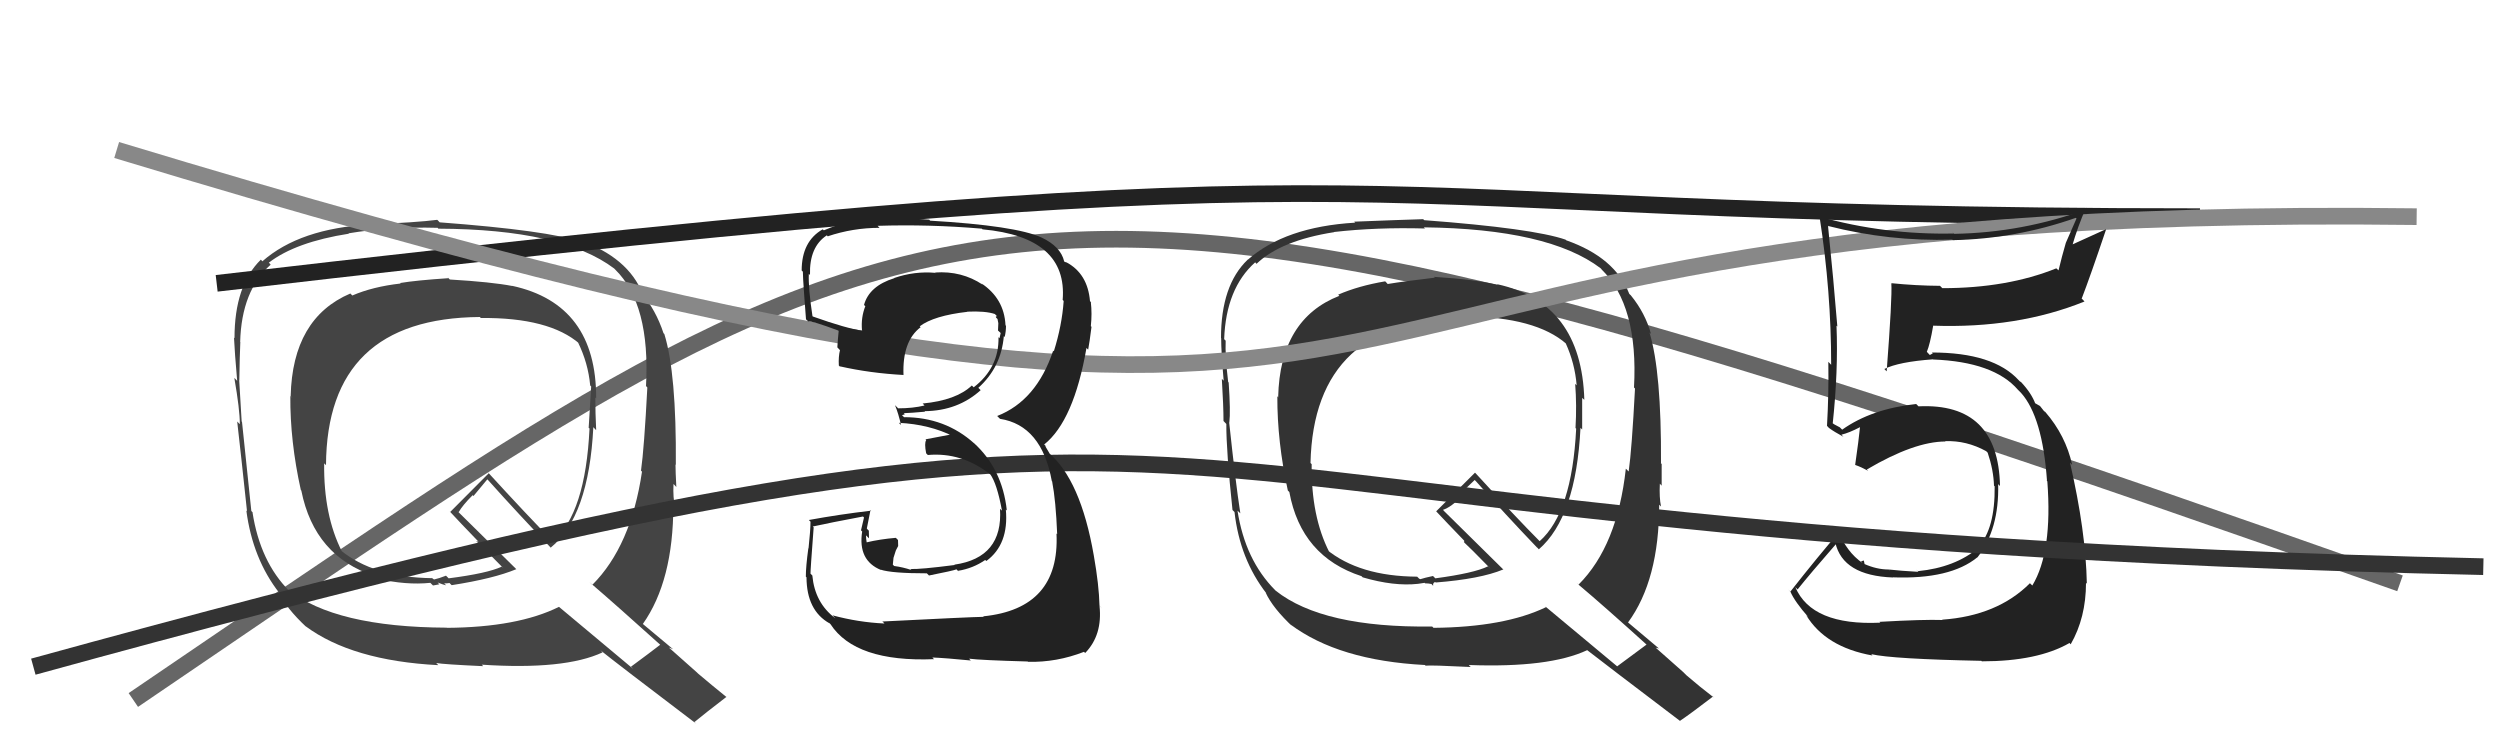
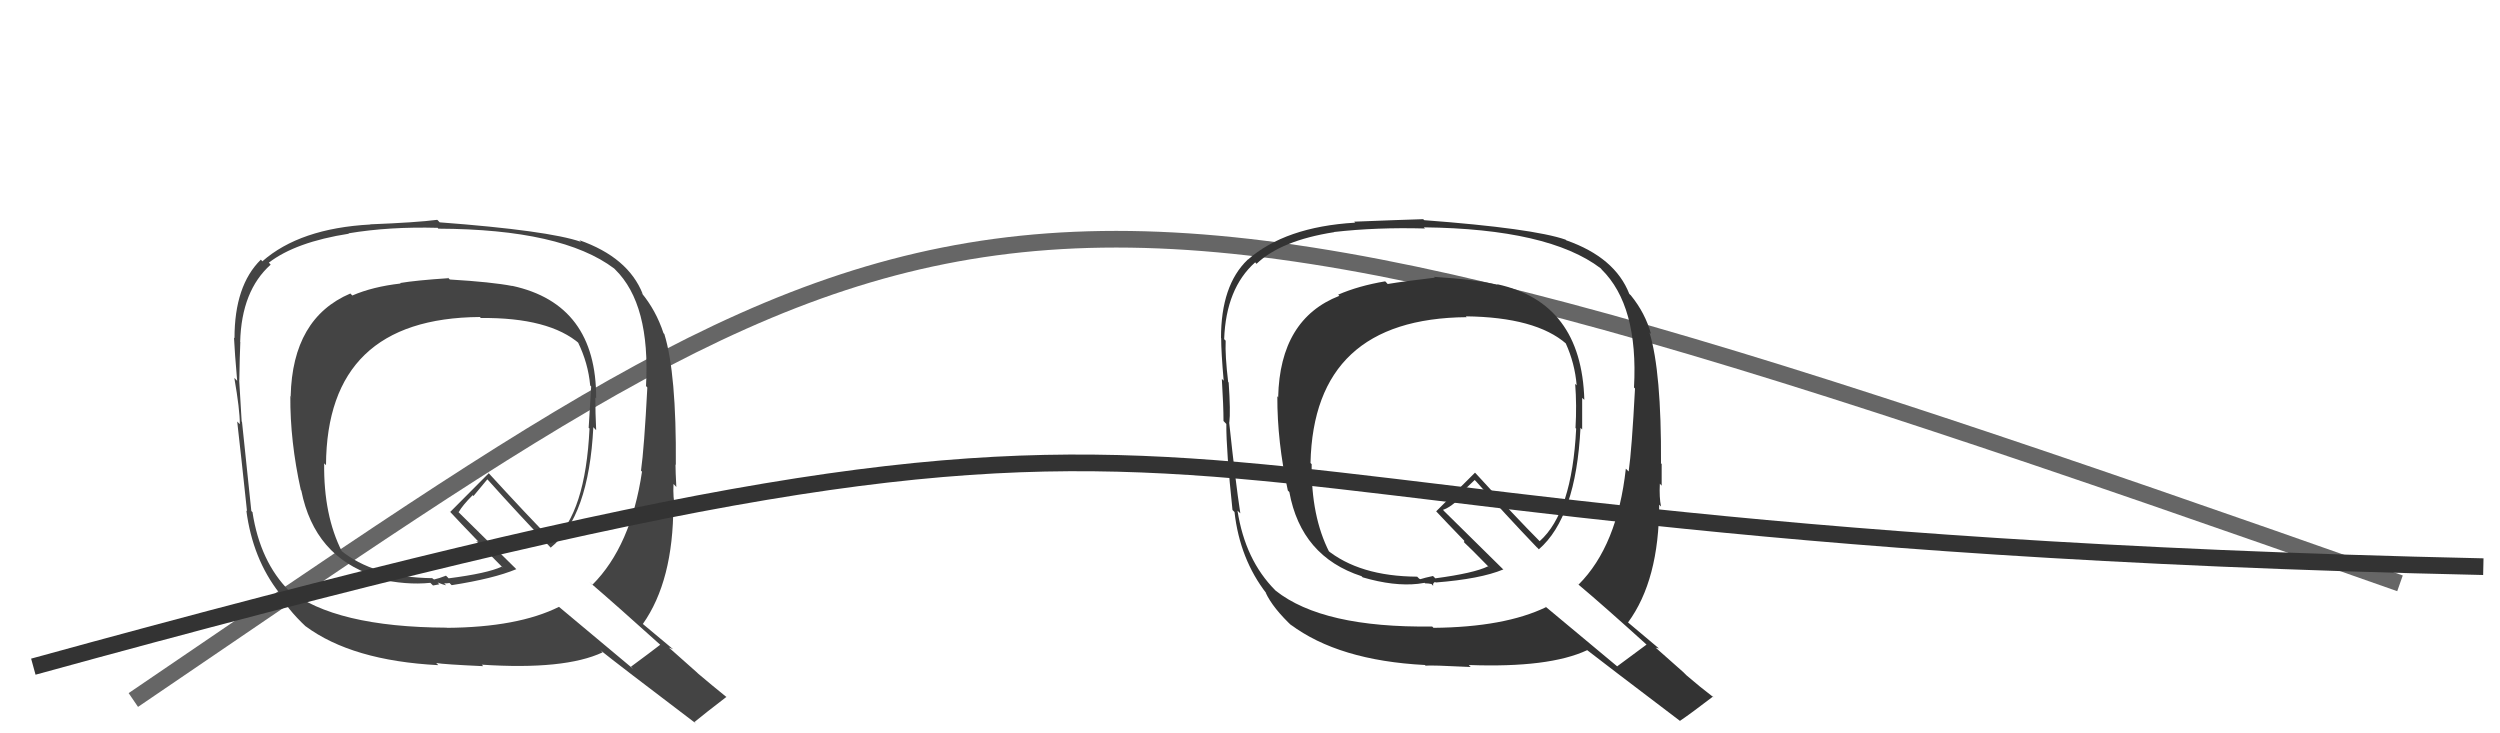
<svg xmlns="http://www.w3.org/2000/svg" width="150" height="44" viewBox="0,0,150,44">
  <path d="M8 42 C58 8,59 5,144 35" stroke="#666" fill="none" />
  <path fill="#333" d="M86.15 16.72L86.05 16.62L86.09 16.66Q84.22 16.88 83.26 17.04L83.19 16.96L83.11 16.88Q81.51 17.15 80.29 17.68L80.26 17.65L80.36 17.75Q76.80 19.14 76.69 23.82L76.77 23.90L76.64 23.78Q76.63 26.50 77.27 29.43L77.17 29.33L77.36 29.52Q78.07 33.39 81.69 34.57L81.85 34.73L81.76 34.64Q83.64 35.19 85.08 35.03L85.08 35.03L85.48 34.97L85.50 35.00Q85.70 35.00 85.89 35.04L85.86 35.01L85.99 35.15Q85.96 34.96 86.11 34.92L86.28 35.09L86.14 34.95Q88.82 34.74 90.19 34.17L90.23 34.20L86.65 30.67L86.58 30.59Q87.06 30.43 87.67 29.82L87.55 29.69L88.48 28.80L88.58 28.90Q90.24 30.78 92.21 32.84L92.25 32.87L92.33 32.96Q94.56 31.03 94.83 25.67L94.93 25.77L94.93 25.77Q94.93 24.78 94.93 23.87L94.98 23.92L95.06 23.99Q94.89 18.15 89.82 17.05L89.86 17.09L89.87 17.09Q88.55 16.77 86.04 16.61ZM98.84 38.71L98.83 38.69L98.80 38.67Q98.21 39.10 97.03 39.98L97.09 40.03L92.71 36.38L92.76 36.43Q90.27 37.63 86.01 37.67L86.00 37.66L85.93 37.59Q79.36 37.68 76.54 35.44L76.56 35.46L76.51 35.41Q74.71 33.60 74.25 30.64L74.43 30.81L74.42 30.80Q74.13 28.92 73.75 25.34L73.80 25.38L73.76 25.35Q73.84 24.70 73.72 22.95L73.69 22.92L73.69 22.92Q73.50 21.32 73.54 20.44L73.62 20.52L73.45 20.35Q73.56 17.30 75.31 15.74L75.33 15.76L75.39 15.83Q76.85 14.43 80.05 13.93L80.04 13.92L80.04 13.92Q82.60 13.63 85.49 13.71L85.51 13.72L85.43 13.64Q92.91 13.73 96.03 16.09L96.08 16.14L96.09 16.16Q98.31 18.34 98.04 23.25L98.00 23.21L98.10 23.31Q97.91 26.96 97.72 28.29L97.54 28.11L97.55 28.12Q97.04 32.75 94.72 35.07L94.60 34.96L94.76 35.12Q96.18 36.31 98.92 38.79ZM93.92 14.37L93.92 14.37L93.94 14.38Q91.96 13.70 85.45 13.21L85.57 13.32L85.39 13.15Q84.03 13.19 81.25 13.30L81.33 13.38L81.30 13.36Q77.10 13.61 74.86 15.59L74.82 15.55L74.85 15.59Q73.26 17.12 73.26 20.28L73.21 20.23L73.27 20.29Q73.27 21.13 73.42 22.84L73.30 22.72L73.31 22.73Q73.41 24.38 73.41 25.26L73.44 25.29L73.58 25.44Q73.57 27.02 73.95 30.60L73.98 30.63L74.07 30.72Q74.39 33.55 75.99 35.61L76.05 35.67L75.94 35.56Q76.37 36.49 77.59 37.63L77.47 37.51L77.43 37.47Q80.32 39.63 85.49 39.90L85.50 39.90L85.53 39.94Q85.84 39.90 88.24 40.02L88.10 39.87L88.13 39.90Q92.95 40.08 95.23 39.01L95.28 39.07L95.22 39.00Q96.10 39.69 100.82 43.27L100.88 43.33L100.80 43.25Q101.48 42.79 102.77 41.80L102.70 41.72L102.84 41.86Q101.99 41.21 101.19 40.52L101.00 40.33L99.34 38.86L99.54 38.91L99.60 38.96Q98.87 38.35 97.65 37.32L97.66 37.34L97.68 37.35Q99.55 34.81 99.55 30.28L99.67 30.40L99.66 30.38Q99.55 29.86 99.59 29.02L99.59 29.02L99.70 29.14Q99.70 28.26 99.70 27.84L99.63 27.77L99.66 27.79Q99.69 22.31 98.97 19.95L99.07 20.05L99.06 20.04Q98.72 18.79 97.85 17.72L97.71 17.59L97.76 17.64Q96.91 15.45 93.98 14.42ZM87.97 19.00L87.90 18.93L87.95 18.98Q92.15 19.03 93.98 20.63L93.98 20.63L93.94 20.59Q94.49 21.79 94.60 23.12L94.68 23.20L94.51 23.03Q94.61 24.31 94.53 25.68L94.57 25.72L94.57 25.72Q94.32 30.75 92.38 32.47L92.38 32.47L92.30 32.39Q91.07 31.16 88.56 28.42L88.51 28.37L88.50 28.36Q87.74 29.12 86.17 30.68L86.17 30.68L86.18 30.69Q86.75 31.30 87.89 32.48L87.85 32.44L87.85 32.55L87.73 32.43Q88.26 32.92 89.29 33.98L89.44 34.14L89.28 33.98Q88.44 34.39 86.12 34.70L85.98 34.56L85.54 34.66L85.22 34.75L85.15 34.72L85.03 34.60Q81.55 34.58 79.57 32.95L79.59 32.97L79.76 33.13Q78.66 30.98 78.70 27.85L78.75 27.90L78.63 27.78Q78.83 19.11 88.00 19.03Z" />
-   <path fill="#444" d="M26.83 16.61L26.92 16.69L26.92 16.69Q24.96 16.82 24.01 16.98L24.01 16.98L24.04 17.01Q22.36 17.20 21.14 17.73L21.09 17.68L21.02 17.61Q17.55 19.09 17.44 23.77L17.55 23.89L17.42 23.76Q17.40 26.47 18.05 29.40L18.10 29.46L18.08 29.44Q18.87 33.38 22.48 34.56L22.59 34.68L22.64 34.72Q24.37 35.12 25.82 34.97L25.98 35.13L26.36 35.06L26.26 34.95Q26.58 35.08 26.77 35.12L26.76 35.11L26.65 35.00Q26.82 35.01 26.97 34.98L26.99 35.00L27.10 35.11Q29.61 34.72 30.98 34.15L31.05 34.22L27.38 30.60L27.52 30.73Q27.75 30.32 28.36 29.71L28.41 29.76L29.24 28.76L29.28 28.80Q31.16 30.90 33.14 32.96L33.11 32.93L33.04 32.86Q35.33 31.00 35.60 25.63L35.74 25.78L35.77 25.81Q35.72 24.77 35.72 23.85L35.80 23.94L35.77 23.91Q35.79 18.25 30.73 17.15L30.65 17.08L30.74 17.16Q29.51 16.92 26.99 16.77ZM39.68 38.75L39.71 38.78L39.62 38.68Q39.04 39.13 37.86 40.00L38.00 40.14L33.55 36.42L33.54 36.41Q31.07 37.64 26.81 37.67L26.67 37.53L26.80 37.66Q20.10 37.63 17.29 35.38L17.42 35.51L17.36 35.46Q15.61 33.71 15.15 30.74L15.18 30.76L15.08 30.66Q14.90 28.89 14.52 25.31L14.60 25.39L14.50 25.29Q14.46 24.53 14.35 22.78L14.43 22.86L14.36 22.78Q14.38 21.40 14.42 20.52L14.24 20.35L14.41 20.52Q14.49 17.44 16.24 15.88L16.16 15.79L16.13 15.76Q17.74 14.52 20.94 14.02L20.94 14.03L20.91 14.00Q23.36 13.59 26.26 13.67L26.25 13.66L26.30 13.72Q33.72 13.75 36.85 16.11L36.94 16.20L36.91 16.17Q39.03 18.25 38.76 23.17L38.75 23.15L38.84 23.25Q38.65 26.90 38.46 28.24L38.45 28.23L38.52 28.30Q37.86 32.77 35.54 35.09L35.40 34.96L35.37 34.93Q36.98 36.31 39.72 38.78ZM34.80 14.45L34.90 14.55L34.86 14.51Q32.89 13.83 26.38 13.34L26.26 13.21L26.23 13.19Q24.99 13.35 22.21 13.46L22.23 13.49L22.22 13.47Q17.99 13.70 15.74 15.68L15.71 15.64L15.65 15.58Q14.07 17.13 14.07 20.29L14.09 20.31L14.04 20.26Q14.08 21.14 14.23 22.85L14.10 22.71L14.06 22.68Q14.39 24.57 14.39 25.45L14.24 25.30L14.23 25.28Q14.44 27.09 14.82 30.67L14.82 30.67L14.78 30.63Q15.16 33.53 16.76 35.58L16.70 35.52L16.70 35.52Q17.17 36.49 18.39 37.63L18.33 37.57L18.33 37.57Q21.12 39.64 26.30 39.91L26.28 39.89L26.17 39.78Q26.60 39.86 28.99 39.97L28.90 39.87L28.90 39.88Q33.88 40.21 36.16 39.14L36.16 39.15L36.02 39.01Q37.05 39.84 41.77 43.42L41.59 43.25L41.67 43.32Q42.30 42.80 43.59 41.81L43.60 41.83L43.61 41.84Q42.68 41.09 41.88 40.41L41.82 40.35L40.13 38.85L40.38 38.95L40.37 38.94Q39.77 38.45 38.55 37.42L38.62 37.49L38.57 37.44Q40.40 34.85 40.40 30.32L40.35 30.28L40.51 30.44Q40.37 29.88 40.41 29.04L40.45 29.08L40.58 29.22Q40.53 28.28 40.53 27.87L40.54 27.88L40.55 27.89Q40.59 22.40 39.86 20.04L39.73 19.91L39.81 19.99Q39.36 18.62 38.48 17.56L38.59 17.67L38.56 17.63Q37.69 15.44 34.76 14.41ZM28.78 19.01L28.81 19.04L28.85 19.08Q32.96 19.04 34.79 20.64L34.78 20.64L34.68 20.54Q35.29 21.79 35.41 23.12L35.43 23.15L35.47 23.19Q35.40 24.30 35.32 25.67L35.39 25.73L35.37 25.72Q35.13 30.77 33.19 32.48L33.12 32.41L33.04 32.34Q31.73 31.02 29.22 28.28L29.32 28.38L29.33 28.39Q28.57 29.16 27.01 30.72L27.01 30.72L26.97 30.67Q27.56 31.31 28.70 32.49L28.72 32.50L28.57 32.47L28.59 32.49Q29.18 33.04 30.21 34.10L30.11 34.01L30.10 34.00Q29.25 34.40 26.92 34.70L26.76 34.54L26.37 34.68L26.04 34.77L25.89 34.66L25.92 34.69Q22.40 34.64 20.42 33.00L20.46 33.03L20.52 33.10Q19.41 30.92 19.45 27.80L19.41 27.76L19.56 27.91Q19.61 19.09 28.79 19.02Z" />
-   <path d="M13 17 C90 8,76 13,132 13" stroke="#222" fill="none" />
-   <path d="M7 9 C96 36,67 12,145 13" stroke="#888" fill="none" />
-   <path fill="#222" d="M112.80 37.34L112.90 37.44L112.82 37.36Q108.71 37.55 107.72 35.23L107.84 35.35L107.86 35.36Q108.62 34.41 110.18 32.62L110.05 32.50L110.12 32.56Q110.57 34.54 113.58 34.65L113.51 34.58L113.57 34.64Q117.01 34.77 118.64 33.44L118.66 33.45L118.65 33.44Q119.96 31.75 119.89 29.04L119.91 29.07L120.00 29.16Q119.90 24.15 115.11 24.38L115.00 24.27L114.97 24.24Q112.29 24.53 110.53 25.78L110.39 25.64L110.07 25.47L109.83 25.31L109.96 25.44Q110.30 22.28 110.19 19.53L110.17 19.52L110.24 19.59Q110.02 16.86 109.68 13.54L109.73 13.60L109.69 13.56Q113.33 14.49 117.14 14.38L117.05 14.29L117.17 14.41Q120.97 14.33 124.55 13.07L124.59 13.11L123.95 14.57L123.95 14.57Q123.71 15.39 123.51 16.23L123.55 16.26L123.38 16.10Q120.43 17.29 116.54 17.29L116.48 17.23L116.40 17.15Q114.95 17.14 113.47 16.99L113.57 17.09L113.48 17.01Q113.54 17.83 113.20 22.28L113.05 22.13L113.06 22.14Q113.92 21.71 115.98 21.56L115.99 21.57L115.99 21.57Q119.63 21.71 121.08 23.39L121.11 23.42L121.26 23.57Q122.55 25.01 122.82 28.85L122.76 28.80L122.84 28.88Q123.16 33.11 121.94 35.13L121.77 34.97L121.80 34.99Q119.84 36.95 116.53 37.18L116.60 37.26L116.55 37.20Q115.44 37.16 112.77 37.31ZM118.93 39.70L118.90 39.67L118.91 39.68Q122.26 39.68 124.17 38.58L124.20 38.61L124.24 38.66Q125.16 37.06 125.16 34.97L125.27 35.08L125.21 35.01Q125.15 31.87 124.20 27.76L124.31 27.87L124.33 27.89Q123.94 26.13 122.72 24.72L122.65 24.65L122.70 24.74L122.40 24.36L122.05 24.16L122.13 24.25Q121.90 23.60 121.25 22.91L121.24 22.90L121.22 22.91L121.13 22.82Q119.61 21.15 115.91 21.15L115.97 21.20L115.79 21.30L115.61 21.11Q115.80 20.66 115.99 19.55L115.90 19.46L115.98 19.54Q121.04 19.72 125.07 18.09L124.95 17.96L124.90 17.92Q125.41 16.60 126.36 13.78L126.34 13.76L124.25 14.71L124.32 14.79Q124.66 13.61 125.16 12.46L125.23 12.53L125.24 12.54Q121.36 13.96 117.25 14.03L117.11 13.90L117.22 14.01Q113.09 14.10 109.13 12.99L109.10 12.96L109.18 13.05Q109.87 17.47 109.87 21.89L109.73 21.74L109.70 21.71Q109.73 23.65 109.62 25.55L109.73 25.67L109.77 25.70Q110.04 25.90 110.61 26.21L110.56 26.16L110.49 26.08Q110.95 25.97 111.60 25.63L111.42 25.45L111.60 25.63Q111.53 26.36 111.31 27.89L111.15 27.73L111.32 27.90Q111.67 28.02 112.09 28.25L112.16 28.32L112.01 28.17Q114.86 26.49 116.73 26.49L116.67 26.44L116.71 26.47Q117.99 26.42 119.17 27.07L119.16 27.06L119.26 27.16Q119.61 28.19 119.64 29.14L119.71 29.21L119.68 29.18Q119.71 31.73 118.69 32.83L118.69 32.84L118.72 32.86Q117.31 34.05 115.07 34.27L114.95 34.16L115.10 34.31Q114.01 34.25 113.33 34.17L113.42 34.27L113.32 34.17Q112.60 34.17 111.84 33.83L111.88 33.87L111.83 33.63L111.66 33.68L111.75 33.78Q110.79 33.12 110.26 31.79L110.23 31.76L110.37 31.90Q109.09 33.37 107.42 35.50L107.29 35.37L107.42 35.49Q107.68 36.10 108.52 37.05L108.48 37.01L108.37 36.91Q109.54 38.83 112.35 39.33L112.31 39.29L112.28 39.25Q113.52 39.54 118.88 39.65Z" />
+   <path fill="#444" d="M26.83 16.61L26.92 16.69L26.92 16.69Q24.96 16.82 24.01 16.98L24.01 16.98L24.04 17.01Q22.36 17.20 21.14 17.73L21.09 17.68L21.02 17.61Q17.55 19.09 17.44 23.77L17.55 23.89L17.42 23.76Q17.40 26.47 18.05 29.40L18.10 29.46L18.08 29.44Q18.87 33.38 22.48 34.56L22.59 34.68L22.64 34.72Q24.37 35.12 25.82 34.97L25.98 35.13L26.36 35.06L26.26 34.95Q26.58 35.08 26.77 35.12L26.76 35.11L26.65 35.00Q26.82 35.01 26.97 34.98L26.99 35.00L27.10 35.11Q29.61 34.72 30.98 34.15L31.05 34.22L27.38 30.60L27.52 30.73Q27.75 30.32 28.36 29.71L28.41 29.76L29.24 28.76L29.28 28.80Q31.16 30.90 33.14 32.96L33.11 32.93L33.04 32.86Q35.33 31.00 35.60 25.63L35.74 25.78L35.77 25.81Q35.72 24.77 35.72 23.85L35.80 23.94L35.77 23.91Q35.79 18.25 30.73 17.15L30.65 17.08L30.74 17.16Q29.51 16.92 26.99 16.77ZM39.68 38.75L39.71 38.78L39.62 38.68Q39.04 39.13 37.86 40.00L38.00 40.14L33.55 36.42L33.54 36.41Q31.07 37.64 26.81 37.67L26.67 37.53L26.80 37.66Q20.10 37.63 17.29 35.38L17.42 35.51L17.36 35.46Q15.61 33.71 15.15 30.74L15.18 30.76L15.08 30.66Q14.90 28.89 14.52 25.31L14.60 25.39L14.50 25.29Q14.46 24.53 14.35 22.78L14.43 22.86L14.36 22.78Q14.38 21.40 14.42 20.52L14.24 20.35L14.41 20.52Q14.49 17.44 16.24 15.88L16.16 15.79L16.13 15.76Q17.74 14.52 20.94 14.02L20.94 14.03L20.91 14.00Q23.36 13.59 26.26 13.67L26.25 13.66L26.30 13.72Q33.72 13.75 36.85 16.11L36.94 16.20L36.91 16.17Q39.03 18.25 38.76 23.17L38.75 23.15L38.84 23.25Q38.65 26.90 38.46 28.24L38.45 28.23L38.52 28.30Q37.86 32.77 35.54 35.09L35.40 34.96L35.37 34.93Q36.98 36.31 39.72 38.78ZM34.80 14.45L34.90 14.55L34.86 14.51Q32.89 13.83 26.38 13.34L26.26 13.21L26.23 13.19Q24.99 13.35 22.21 13.46L22.23 13.49L22.22 13.47Q17.99 13.70 15.74 15.68L15.71 15.64L15.65 15.58Q14.07 17.13 14.07 20.29L14.09 20.31L14.04 20.26Q14.08 21.14 14.23 22.85L14.10 22.71L14.06 22.68Q14.39 24.57 14.39 25.45L14.24 25.30L14.23 25.28Q14.44 27.09 14.82 30.67L14.82 30.67L14.78 30.63Q15.16 33.53 16.76 35.58L16.70 35.52L16.70 35.52Q17.17 36.49 18.39 37.63L18.33 37.57L18.33 37.57Q21.12 39.64 26.30 39.91L26.28 39.89L26.17 39.78Q26.60 39.86 28.99 39.97L28.90 39.87L28.90 39.88Q33.88 40.21 36.16 39.14L36.16 39.15L36.02 39.01Q37.05 39.84 41.77 43.42L41.59 43.25L41.67 43.32Q42.30 42.80 43.59 41.81L43.60 41.83L43.61 41.84Q42.68 41.09 41.88 40.41L41.82 40.35L40.13 38.85L40.38 38.95L40.37 38.94Q39.77 38.45 38.55 37.42L38.62 37.49L38.57 37.44Q40.40 34.85 40.40 30.32L40.35 30.28L40.51 30.44Q40.37 29.88 40.41 29.04L40.45 29.08L40.58 29.22Q40.53 28.28 40.53 27.87L40.54 27.88L40.55 27.89Q40.59 22.40 39.86 20.04L39.73 19.91L39.81 19.99Q39.36 18.62 38.48 17.56L38.59 17.67L38.56 17.63Q37.69 15.44 34.76 14.41ZM28.78 19.01L28.85 19.08Q32.96 19.04 34.79 20.64L34.78 20.64L34.68 20.54Q35.29 21.79 35.41 23.12L35.43 23.15L35.47 23.19Q35.40 24.30 35.32 25.67L35.39 25.73L35.37 25.72Q35.13 30.77 33.19 32.48L33.12 32.41L33.04 32.34Q31.73 31.02 29.22 28.28L29.32 28.38L29.33 28.39Q28.57 29.16 27.01 30.72L27.01 30.72L26.97 30.67Q27.56 31.31 28.70 32.49L28.72 32.50L28.57 32.47L28.59 32.49Q29.18 33.04 30.21 34.10L30.11 34.01L30.10 34.00Q29.25 34.40 26.92 34.70L26.76 34.54L26.37 34.68L26.04 34.77L25.89 34.66L25.92 34.69Q22.40 34.64 20.42 33.00L20.46 33.03L20.52 33.10Q19.41 30.92 19.45 27.80L19.41 27.76L19.56 27.91Q19.61 19.09 28.79 19.02Z" />
  <path d="M2 40 C82 18,58 32,149 34" stroke="#333" fill="none" />
-   <path fill="#222" d="M52.99 37.33L53.06 37.40L53.06 37.41Q51.51 37.34 49.95 36.92L50.11 37.08L50.11 37.09Q48.89 36.17 48.74 34.53L48.61 34.40L48.63 34.43Q48.62 34.27 48.82 31.64L48.77 31.60L48.77 31.59Q49.76 31.37 51.78 30.99L51.84 31.05L51.66 31.82L51.73 31.89Q51.46 33.63 52.86 34.20L52.87 34.21L52.84 34.18Q53.51 34.40 55.61 34.40L55.64 34.43L55.74 34.53Q57.20 34.24 57.39 34.16L57.57 34.35L57.48 34.25Q58.39 34.10 59.11 33.60L59.16 33.64L59.18 33.66Q60.54 32.66 60.35 30.57L60.27 30.49L60.41 30.63Q60.14 28.12 58.41 26.56L58.47 26.61L58.46 26.61Q56.71 25.03 54.24 25.03L54.12 24.91L54.29 24.86L54.23 24.79Q54.63 24.78 55.51 24.70L55.37 24.57L55.48 24.67Q57.47 24.65 58.84 23.41L58.75 23.32L58.70 23.27Q60.07 22.04 60.23 20.17L60.28 20.22L60.28 20.22Q60.36 19.89 60.36 19.55L60.32 19.50L60.33 19.51Q60.25 17.91 58.88 17.00L58.97 17.09L58.96 17.08Q57.70 16.24 56.11 16.35L56.17 16.41L56.12 16.37Q54.87 16.26 53.65 16.68L53.63 16.66L53.66 16.69Q52.15 17.16 51.84 18.30L51.94 18.39L51.92 18.37Q51.65 19.05 51.72 19.82L51.76 19.85L51.75 19.84Q50.82 19.72 48.77 18.99L48.64 18.86L48.75 18.98Q48.49 17.27 48.53 16.43L48.53 16.43L48.60 16.50Q48.55 14.81 49.61 14.12L49.76 14.28L49.66 14.18Q51.17 13.67 52.77 13.67L52.64 13.53L52.65 13.55Q55.75 13.45 58.91 13.72L59.01 13.82L58.95 13.76Q64.07 14.23 63.76 18.00L63.75 17.98L63.82 18.06Q63.72 19.52 63.23 21.08L63.14 21.00L63.19 21.04Q62.19 24.04 59.83 24.96L59.90 25.03L60.00 25.13Q62.50 25.52 63.11 28.87L63.18 28.95L63.13 28.90Q63.35 30.03 63.43 32.05L63.38 32.00L63.39 32.02Q63.60 36.52 58.99 36.98L59.09 37.08L59.02 37.01Q58.23 37.02 52.94 37.29ZM58.21 39.59L58.12 39.49L58.14 39.52Q58.81 39.61 61.66 39.69L61.77 39.80L61.68 39.71Q63.40 39.75 65.04 39.11L65.06 39.13L65.11 39.18Q66.16 38.10 65.97 36.35L66.13 36.51L65.97 36.34Q65.94 35.10 65.63 33.34L65.60 33.31L65.63 33.34Q64.84 28.78 62.90 27.15L63.00 27.25L62.71 26.76L62.78 26.80L62.65 26.67Q64.43 25.25 65.19 20.87L65.21 20.90L65.29 20.98Q65.37 20.56 65.49 19.61L65.42 19.54L65.45 19.57Q65.53 18.81 65.45 18.13L65.48 18.15L65.40 18.07Q65.26 16.41 63.97 15.73L63.99 15.75L63.86 15.70L63.85 15.68Q63.64 14.79 62.49 14.25L62.50 14.26L62.49 14.25Q60.94 13.54 55.81 13.24L55.76 13.19L55.75 13.18Q54.01 13.05 52.42 13.05L52.49 13.12L52.41 13.04Q50.95 13.18 49.43 13.82L49.36 13.76L49.36 13.76Q48.10 14.48 48.10 16.23L48.23 16.36L48.20 16.33Q48.10 15.81 48.36 19.16L48.46 19.25L48.50 19.29Q48.65 19.22 50.29 19.83L50.45 19.99L50.32 19.86Q50.27 20.35 50.24 20.84L50.39 21.00L50.40 21.00Q50.30 21.40 50.33 21.93L50.43 22.03L50.39 21.98Q52.20 22.39 54.22 22.50L54.23 22.51L54.21 22.50Q54.13 20.47 55.24 19.63L55.15 19.55L55.18 19.58Q56.03 18.94 58.04 18.71L58.15 18.82L58.03 18.70Q59.12 18.65 59.69 18.84L59.86 19.01L59.85 18.99Q59.72 18.94 59.76 19.05L59.85 19.14L59.90 19.39L59.88 19.83L60.04 19.98Q60.01 20.15 59.97 20.30L59.95 20.27L59.91 20.23Q59.95 22.06 58.42 23.24L58.29 23.11L58.31 23.13Q57.37 24.02 55.36 24.21L55.48 24.34L55.47 24.33Q54.77 24.50 53.89 24.50L53.81 24.42L53.70 24.31Q53.91 24.82 54.06 25.50L53.98 25.42L53.93 25.37Q55.77 25.46 57.22 26.19L57.20 26.17L57.00 26.08L55.53 26.36L55.57 26.41Q55.45 26.59 55.57 27.20L55.59 27.22L55.67 27.30Q57.69 27.12 59.40 28.45L59.59 28.63L59.41 28.45Q59.82 29.01 60.12 30.65L60.12 30.64L60.00 30.53Q60.19 33.46 57.26 33.88L57.31 33.93L57.28 33.90Q55.19 34.17 54.62 34.14L54.70 34.21L54.68 34.20Q54.18 34.03 53.65 33.96L53.57 33.88L53.61 33.47L53.75 33.03L53.89 32.76L53.88 32.40L53.75 32.27Q52.80 32.35 52.00 32.54L52.14 32.68L52.00 32.54Q51.96 32.31 51.96 32.12L52.00 32.16L52.14 32.30Q52.13 32.07 52.13 31.84L52.04 31.75L52.01 31.71Q52.08 31.32 52.23 30.60L52.18 30.55L52.27 30.64Q50.39 30.86 48.53 31.20L48.49 31.16L48.63 31.30Q48.63 31.80 48.51 32.92L48.45 32.86L48.50 32.90Q48.35 33.99 48.35 34.60L48.32 34.57L48.39 34.64Q48.40 36.63 49.77 37.40L49.74 37.36L49.83 37.45Q51.32 39.74 56.04 39.55L55.98 39.49L55.94 39.45Q56.73 39.48 58.25 39.63Z" />
</svg>